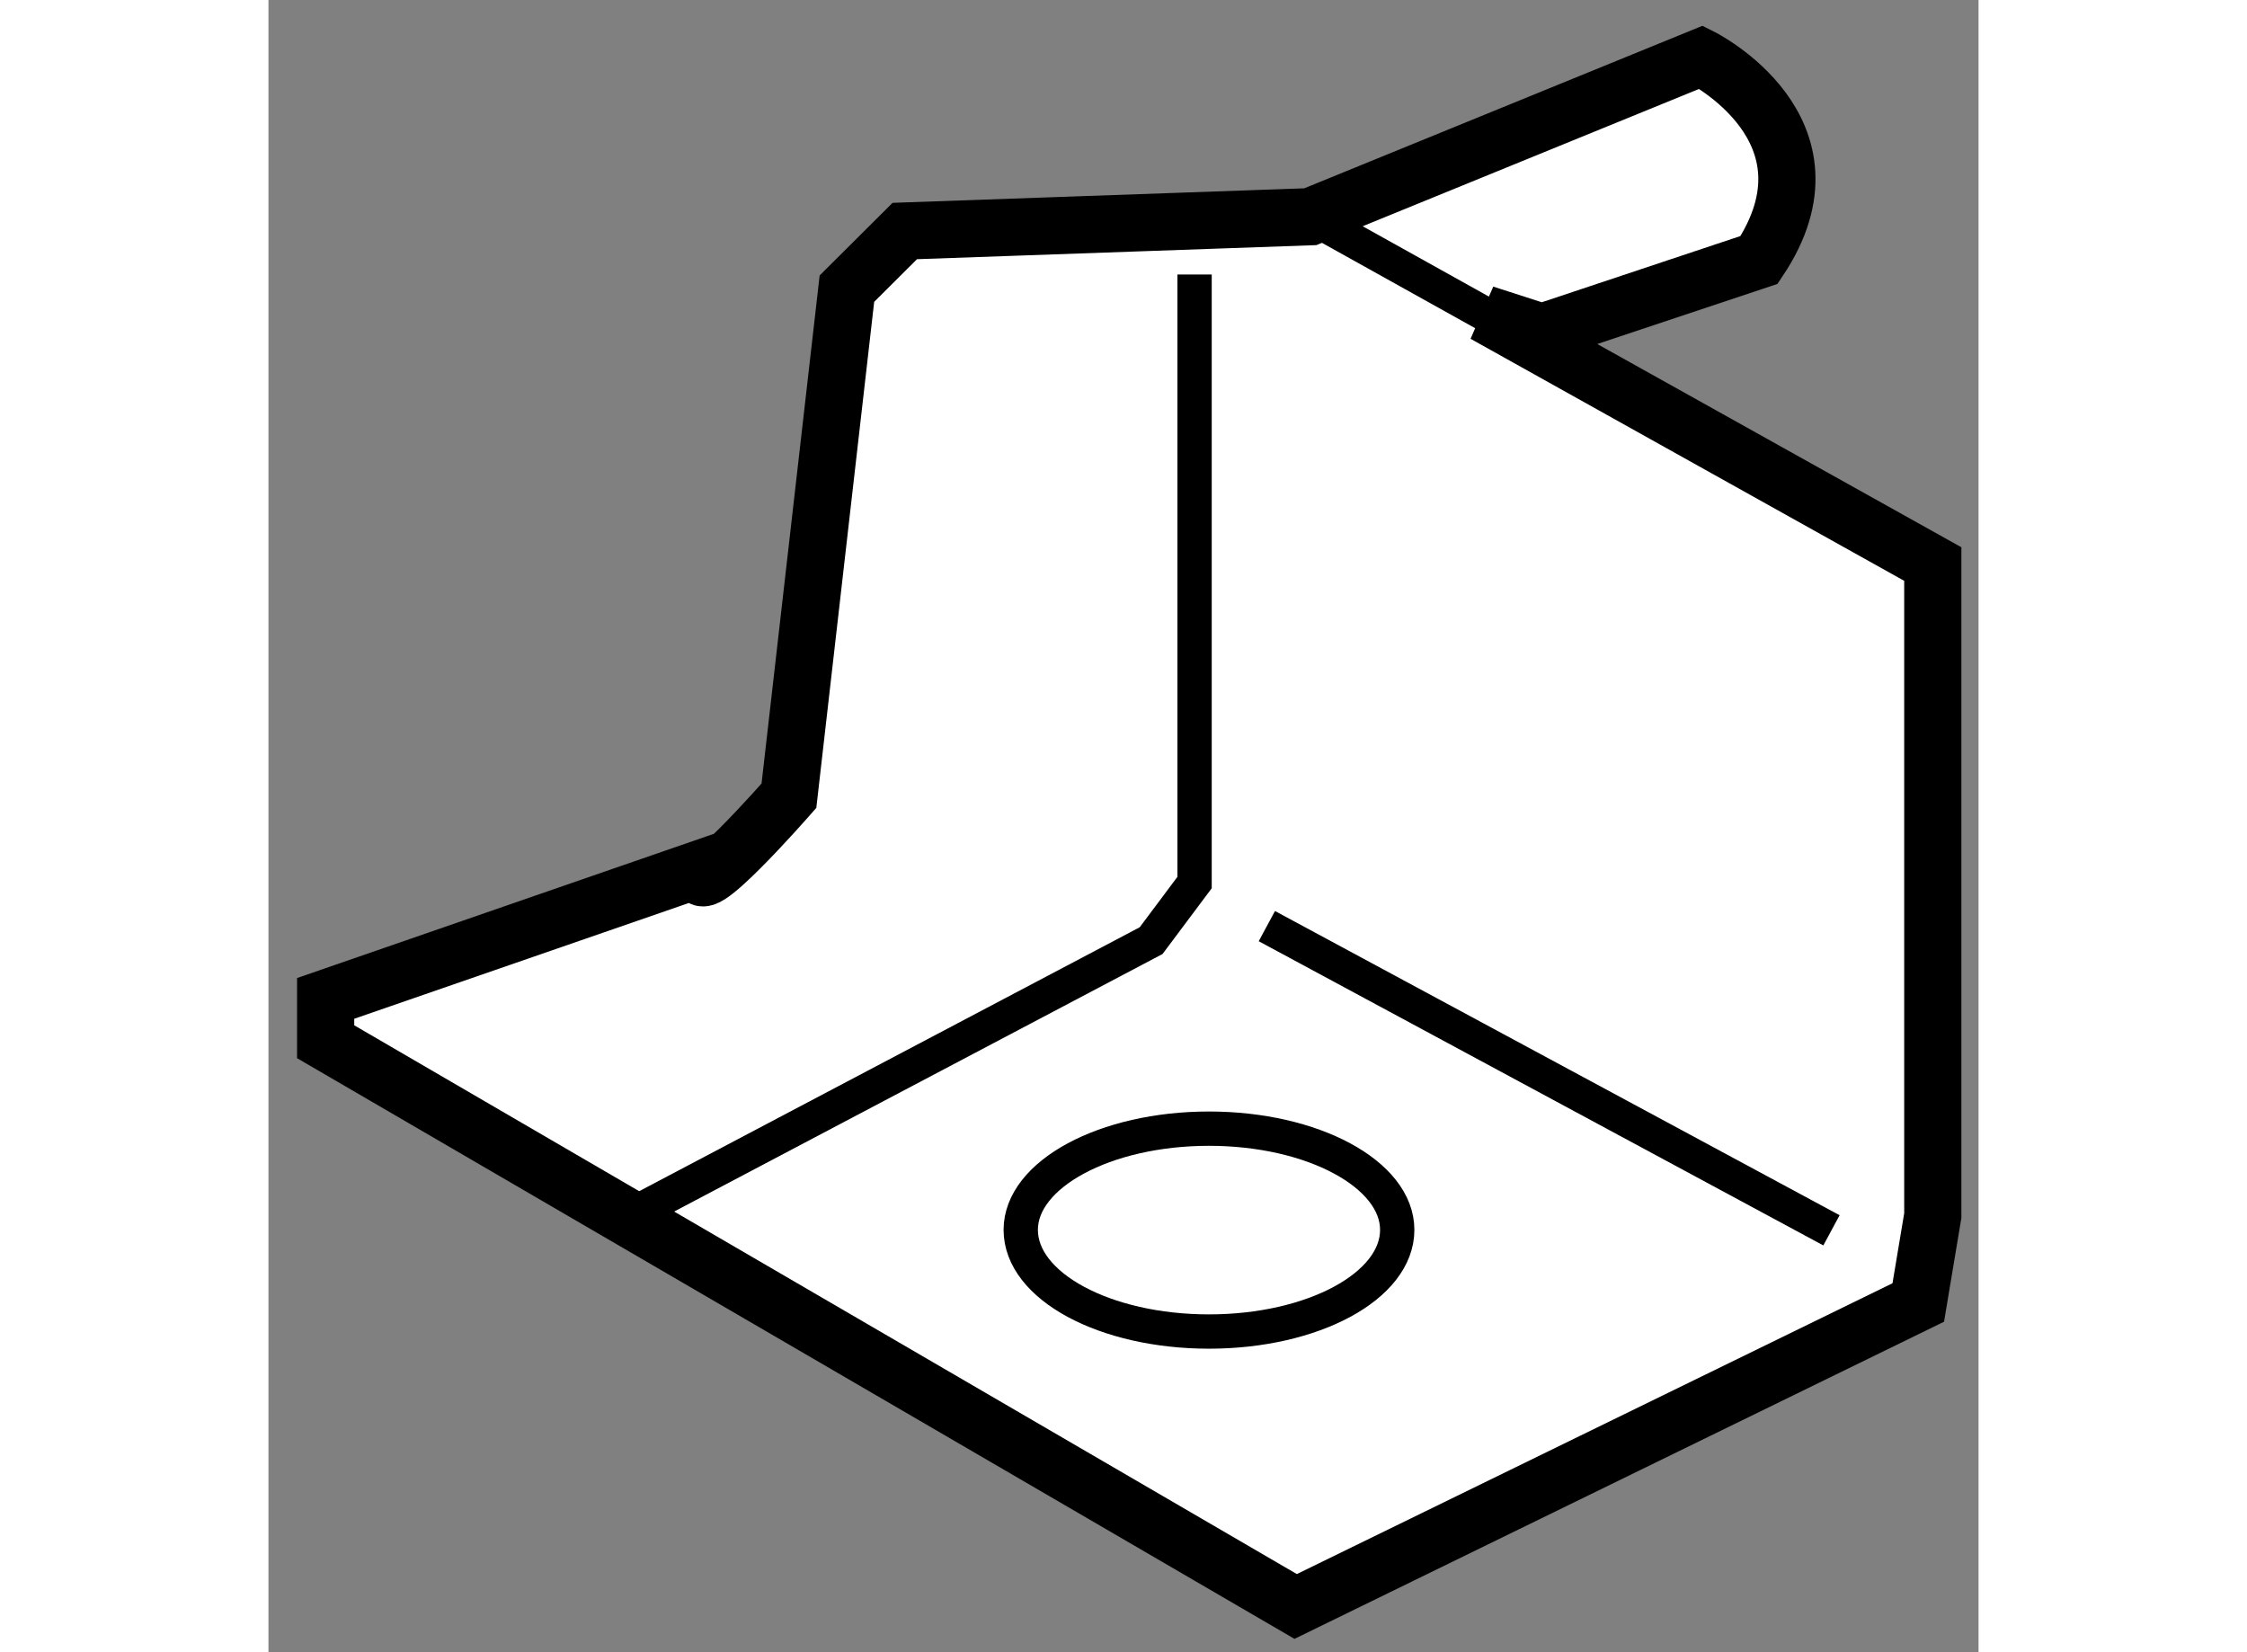
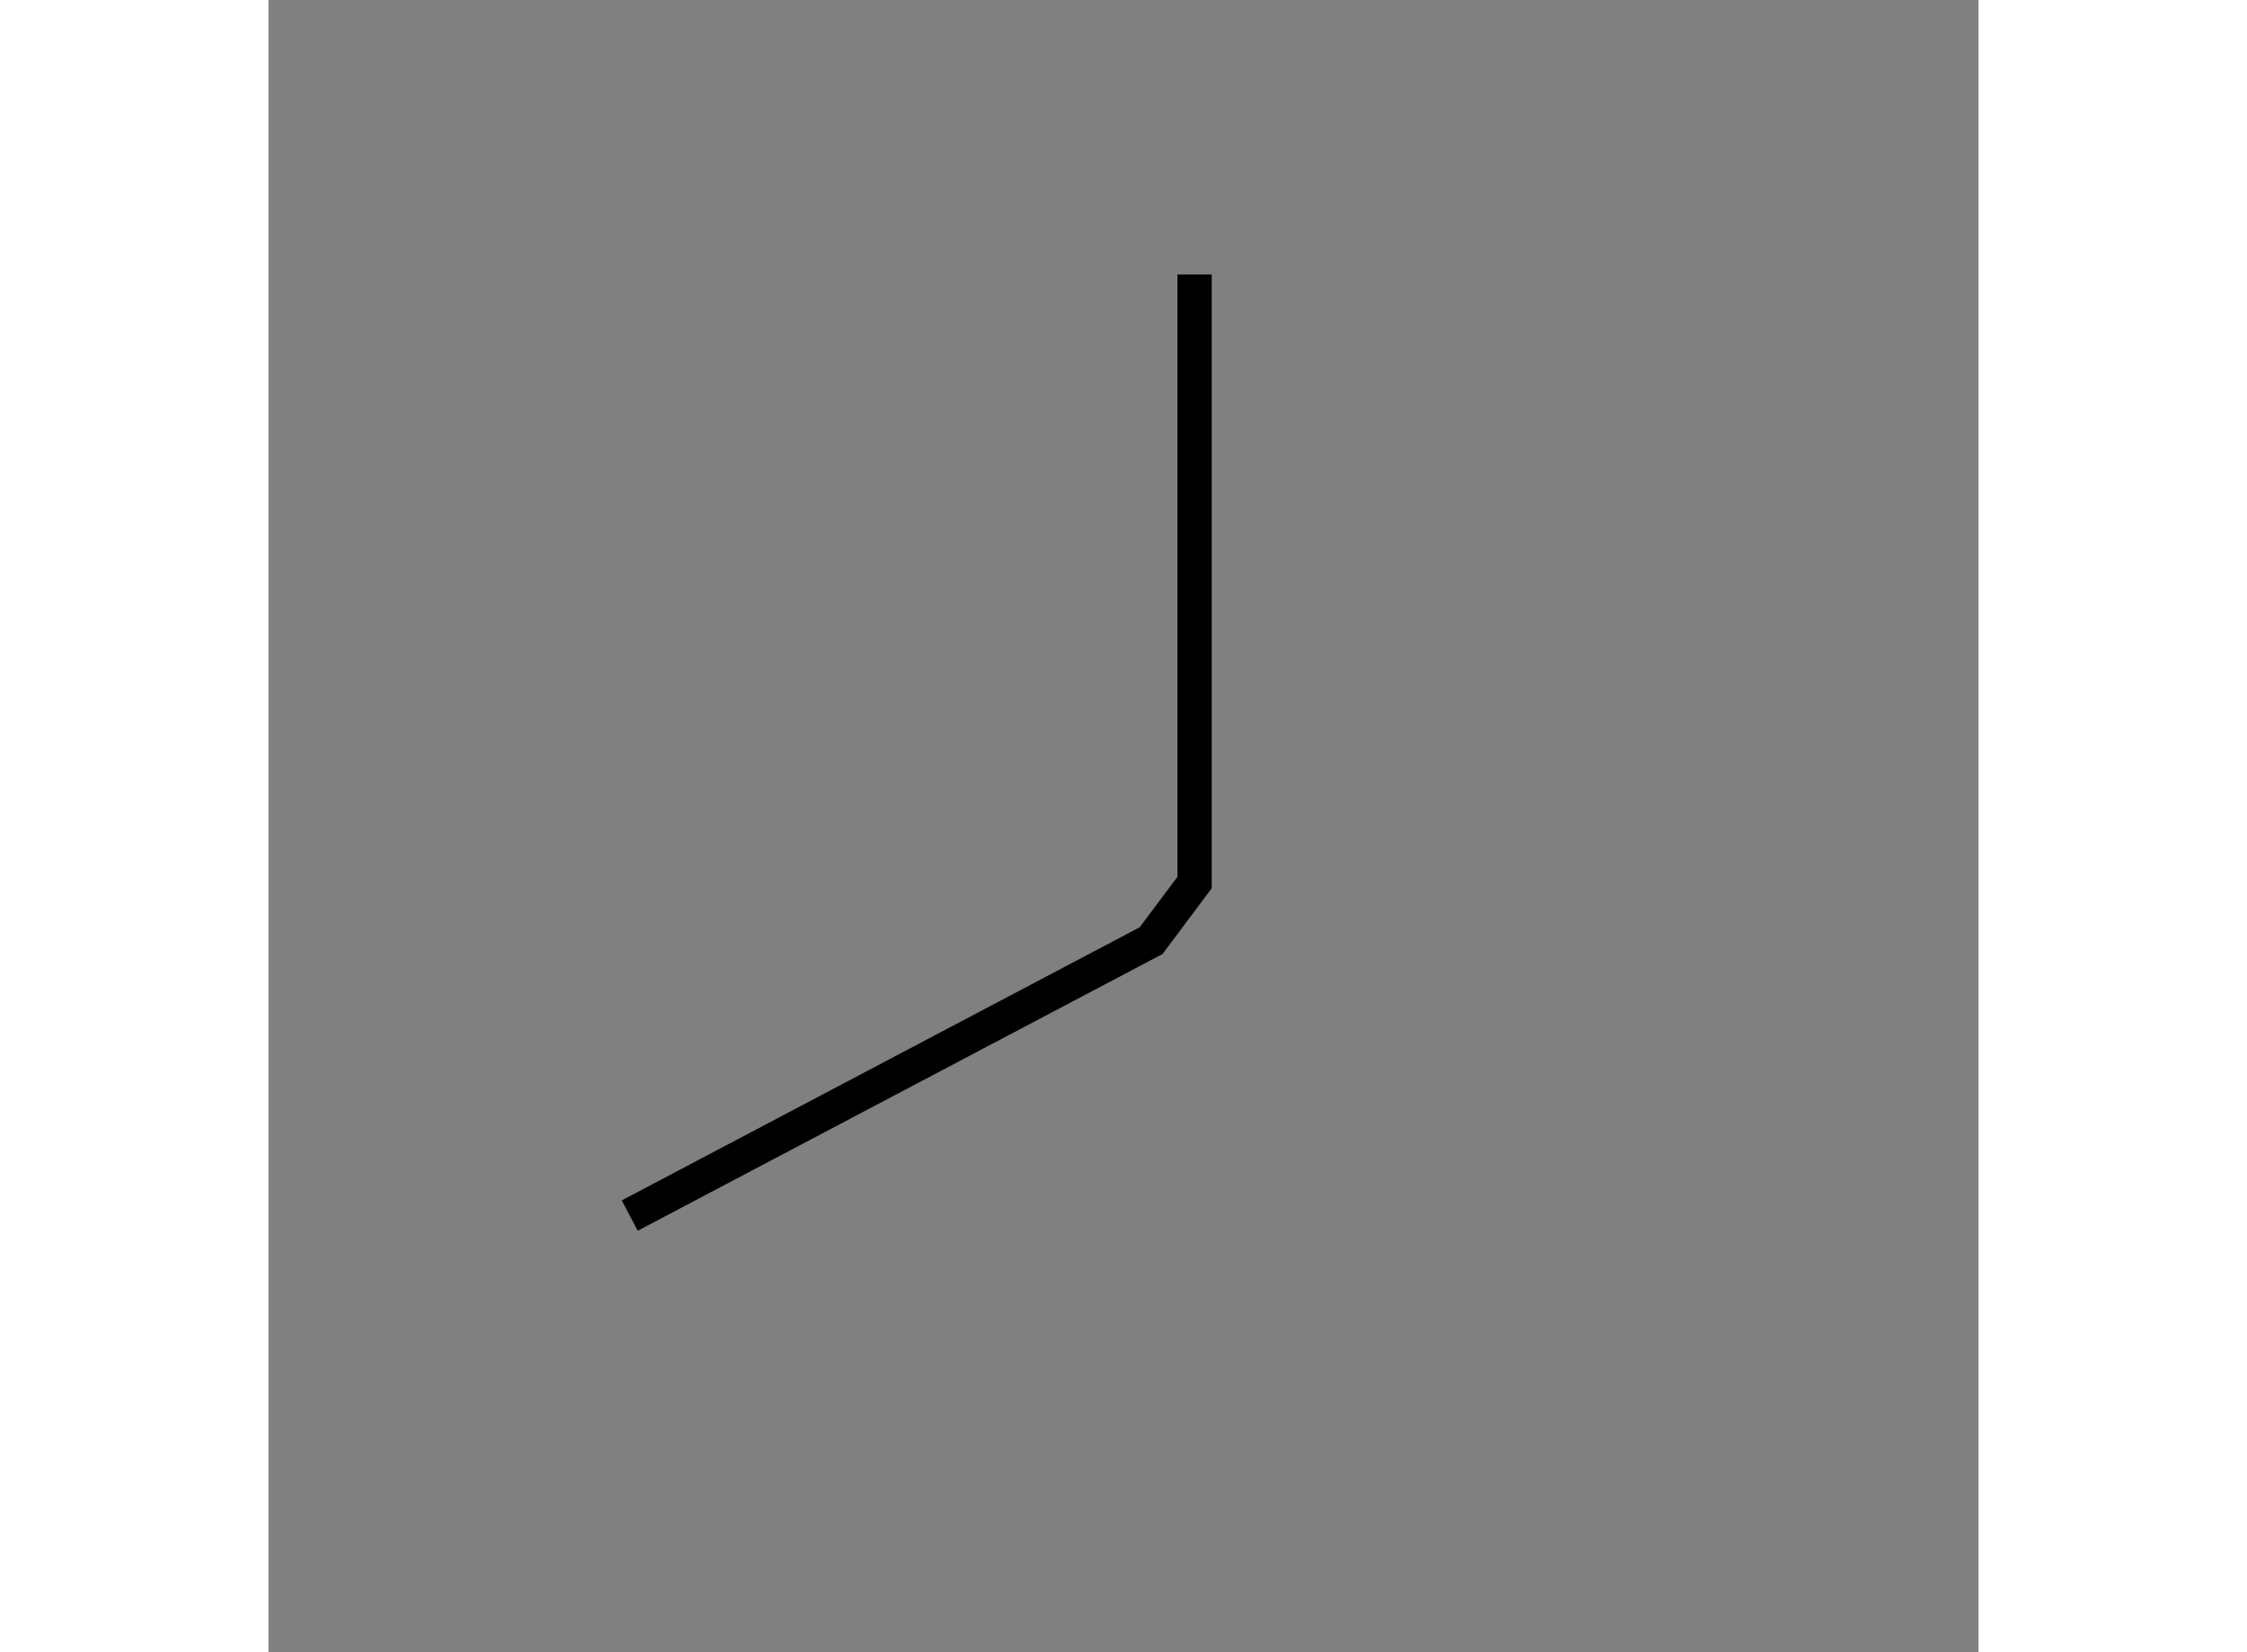
<svg xmlns="http://www.w3.org/2000/svg" version="1.1" x="0px" y="0px" width="244.8px" height="180px" viewBox="98.523 125.584 14.953 14.447" enable-background="new 0 0 244.8 180" xml:space="preserve">
  <rect x="98.523" y="125.584" width="14.953" height="14.447" fill="#808080" stroke="none" />
  <g>
-     <path fill="#FFFFFF" stroke="#000000" stroke-width="0.5" d="M107.633,127.479l3.418-1.395c0,0,1.267,0.633,0.506,1.773    l-1.899,0.633l-0.502-0.162l3.92,2.188v5.697l-0.127,0.76l-5.444,2.658l-8.482-4.938v-0.379l3.292-1.139    c-0.127,0.379,0.759-0.633,0.759-0.633l0.507-4.434l0.506-0.504L107.633,127.479L107.633,127.479z" />
-     <line fill="none" stroke="#000000" stroke-width="0.3" x1="109.157" y1="128.328" x2="107.633" y2="127.479" />
    <polyline fill="none" stroke="#000000" stroke-width="0.3" points="101.682,136.213 106.241,133.809 106.621,133.301     106.621,127.984   " />
-     <line fill="none" stroke="#000000" stroke-width="0.3" x1="107.253" y1="133.682" x2="112.19" y2="136.342" />
-     <path fill="none" stroke="#000000" stroke-width="0.3" d="M108.393,136.338c0,0.492-0.737,0.889-1.646,0.889    s-1.646-0.396-1.646-0.889c0-0.486,0.737-0.885,1.646-0.885S108.393,135.852,108.393,136.338z" />
  </g>
</svg>